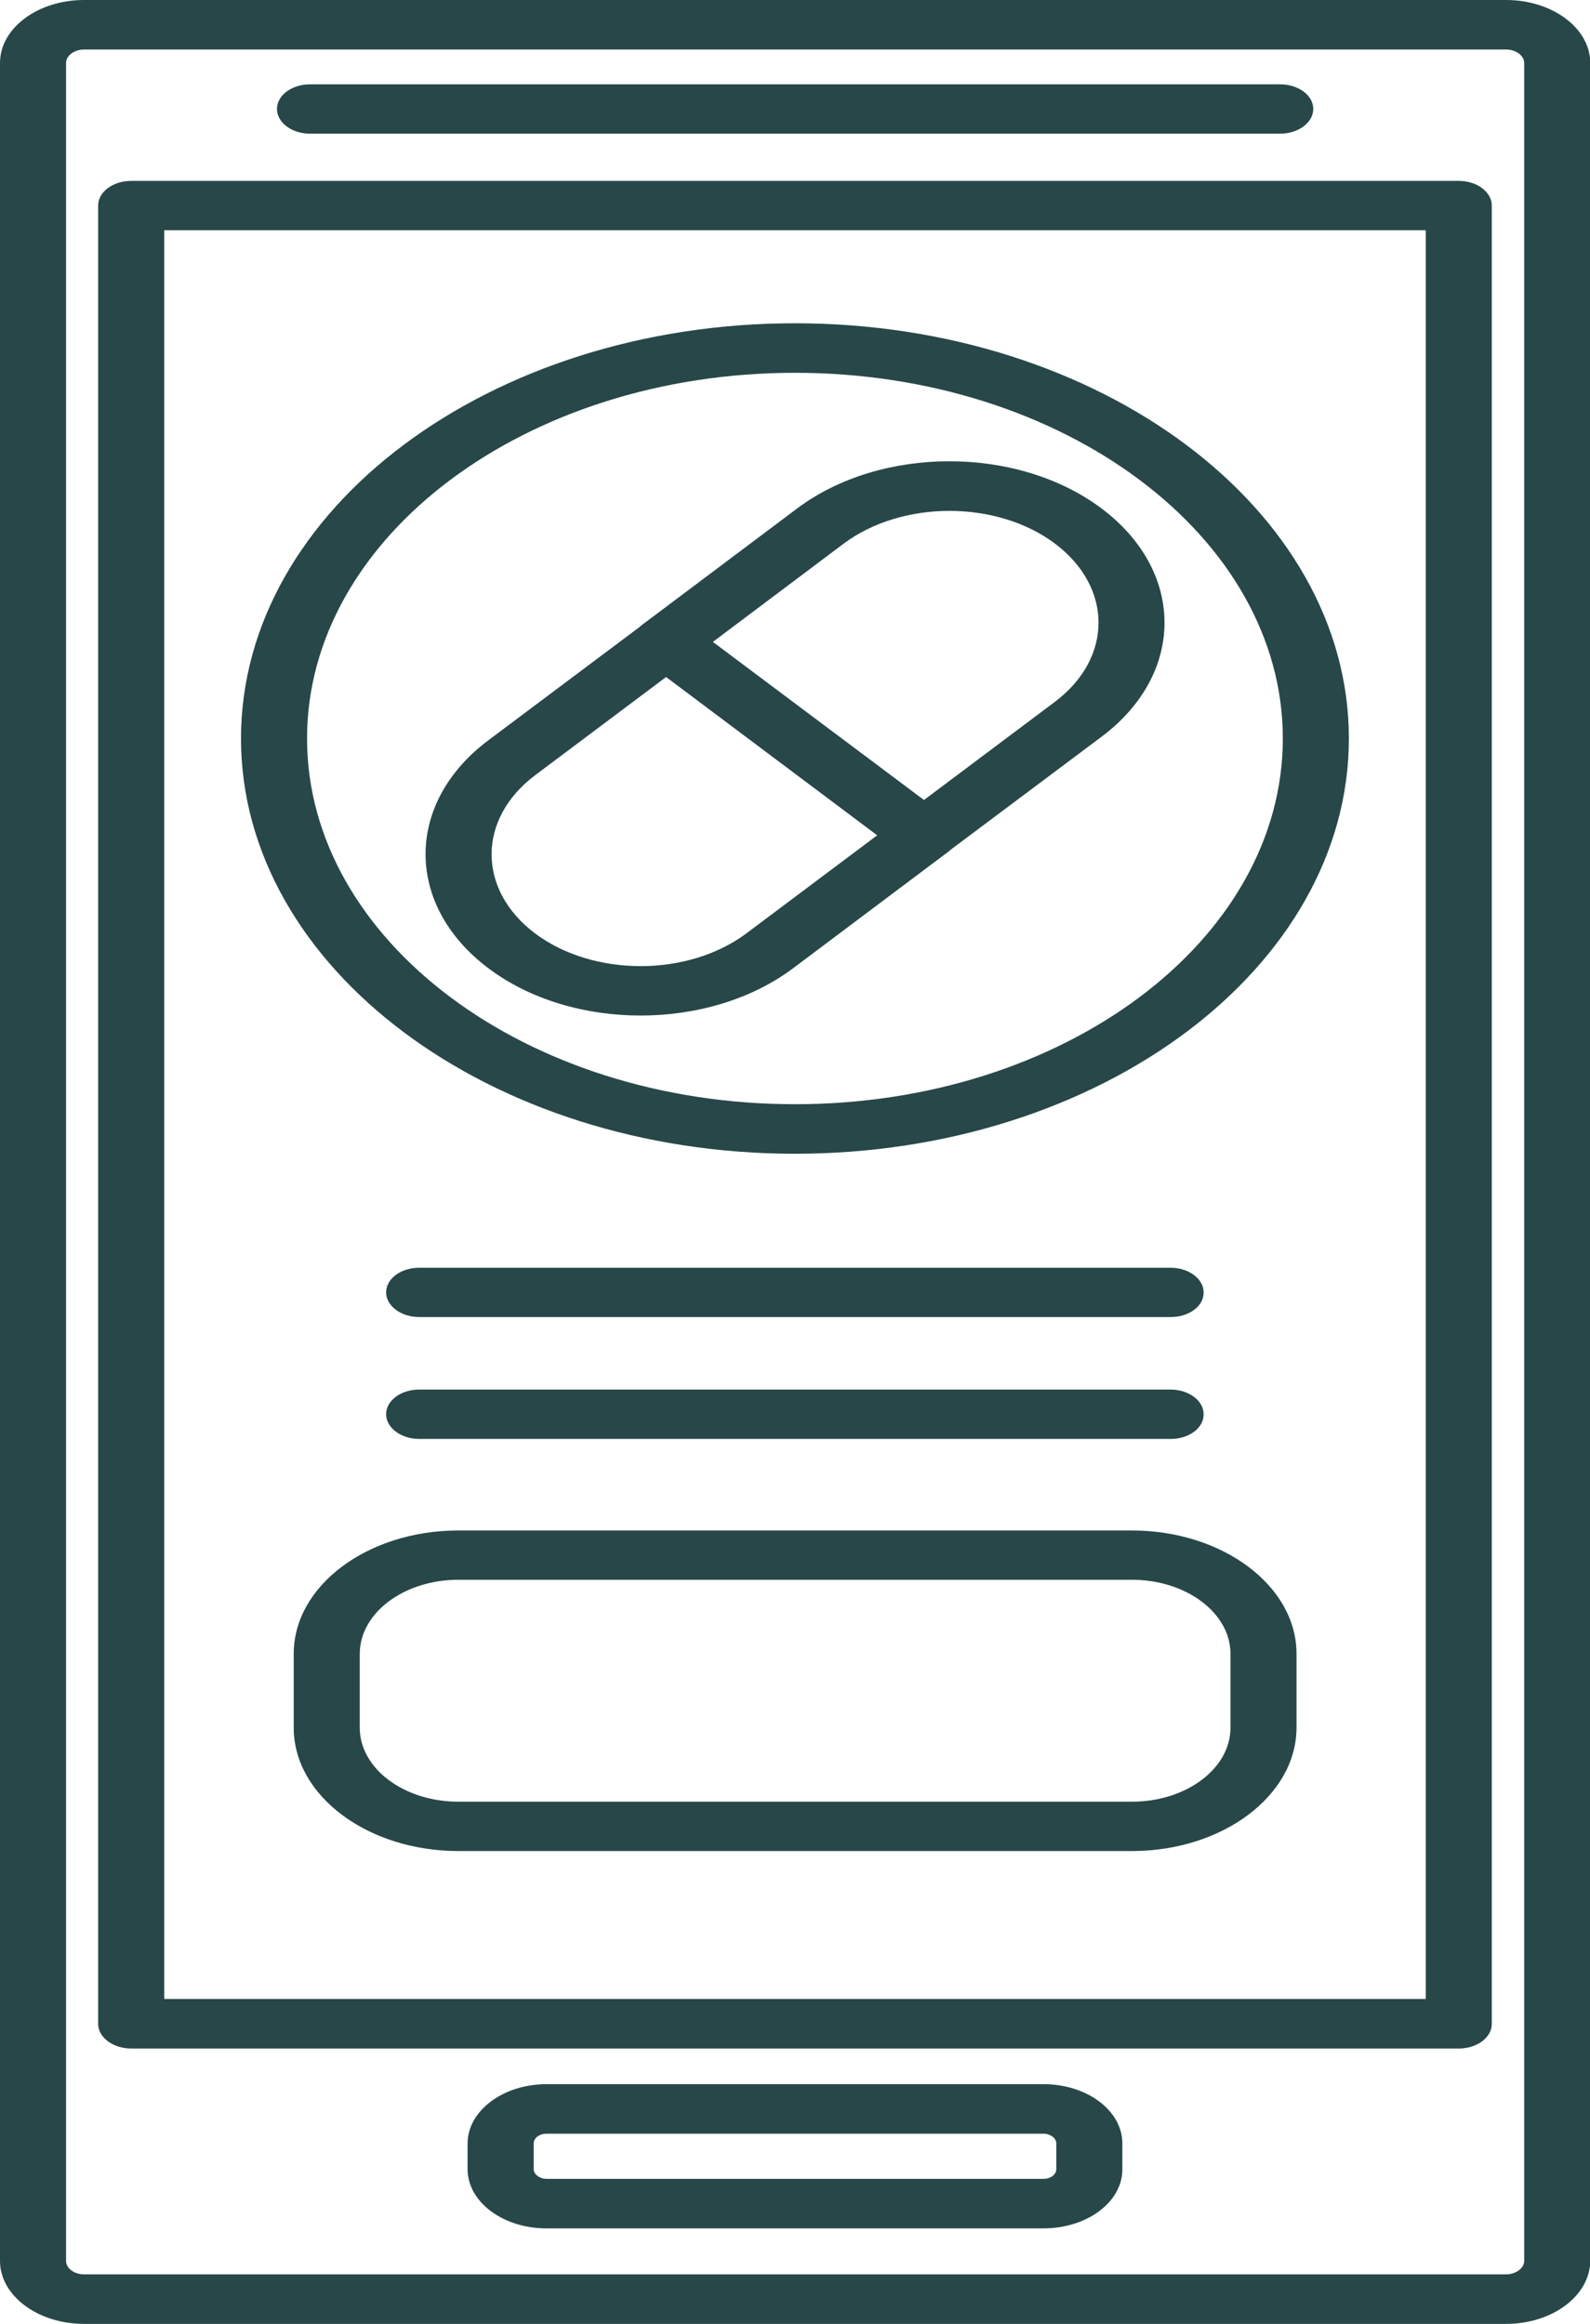
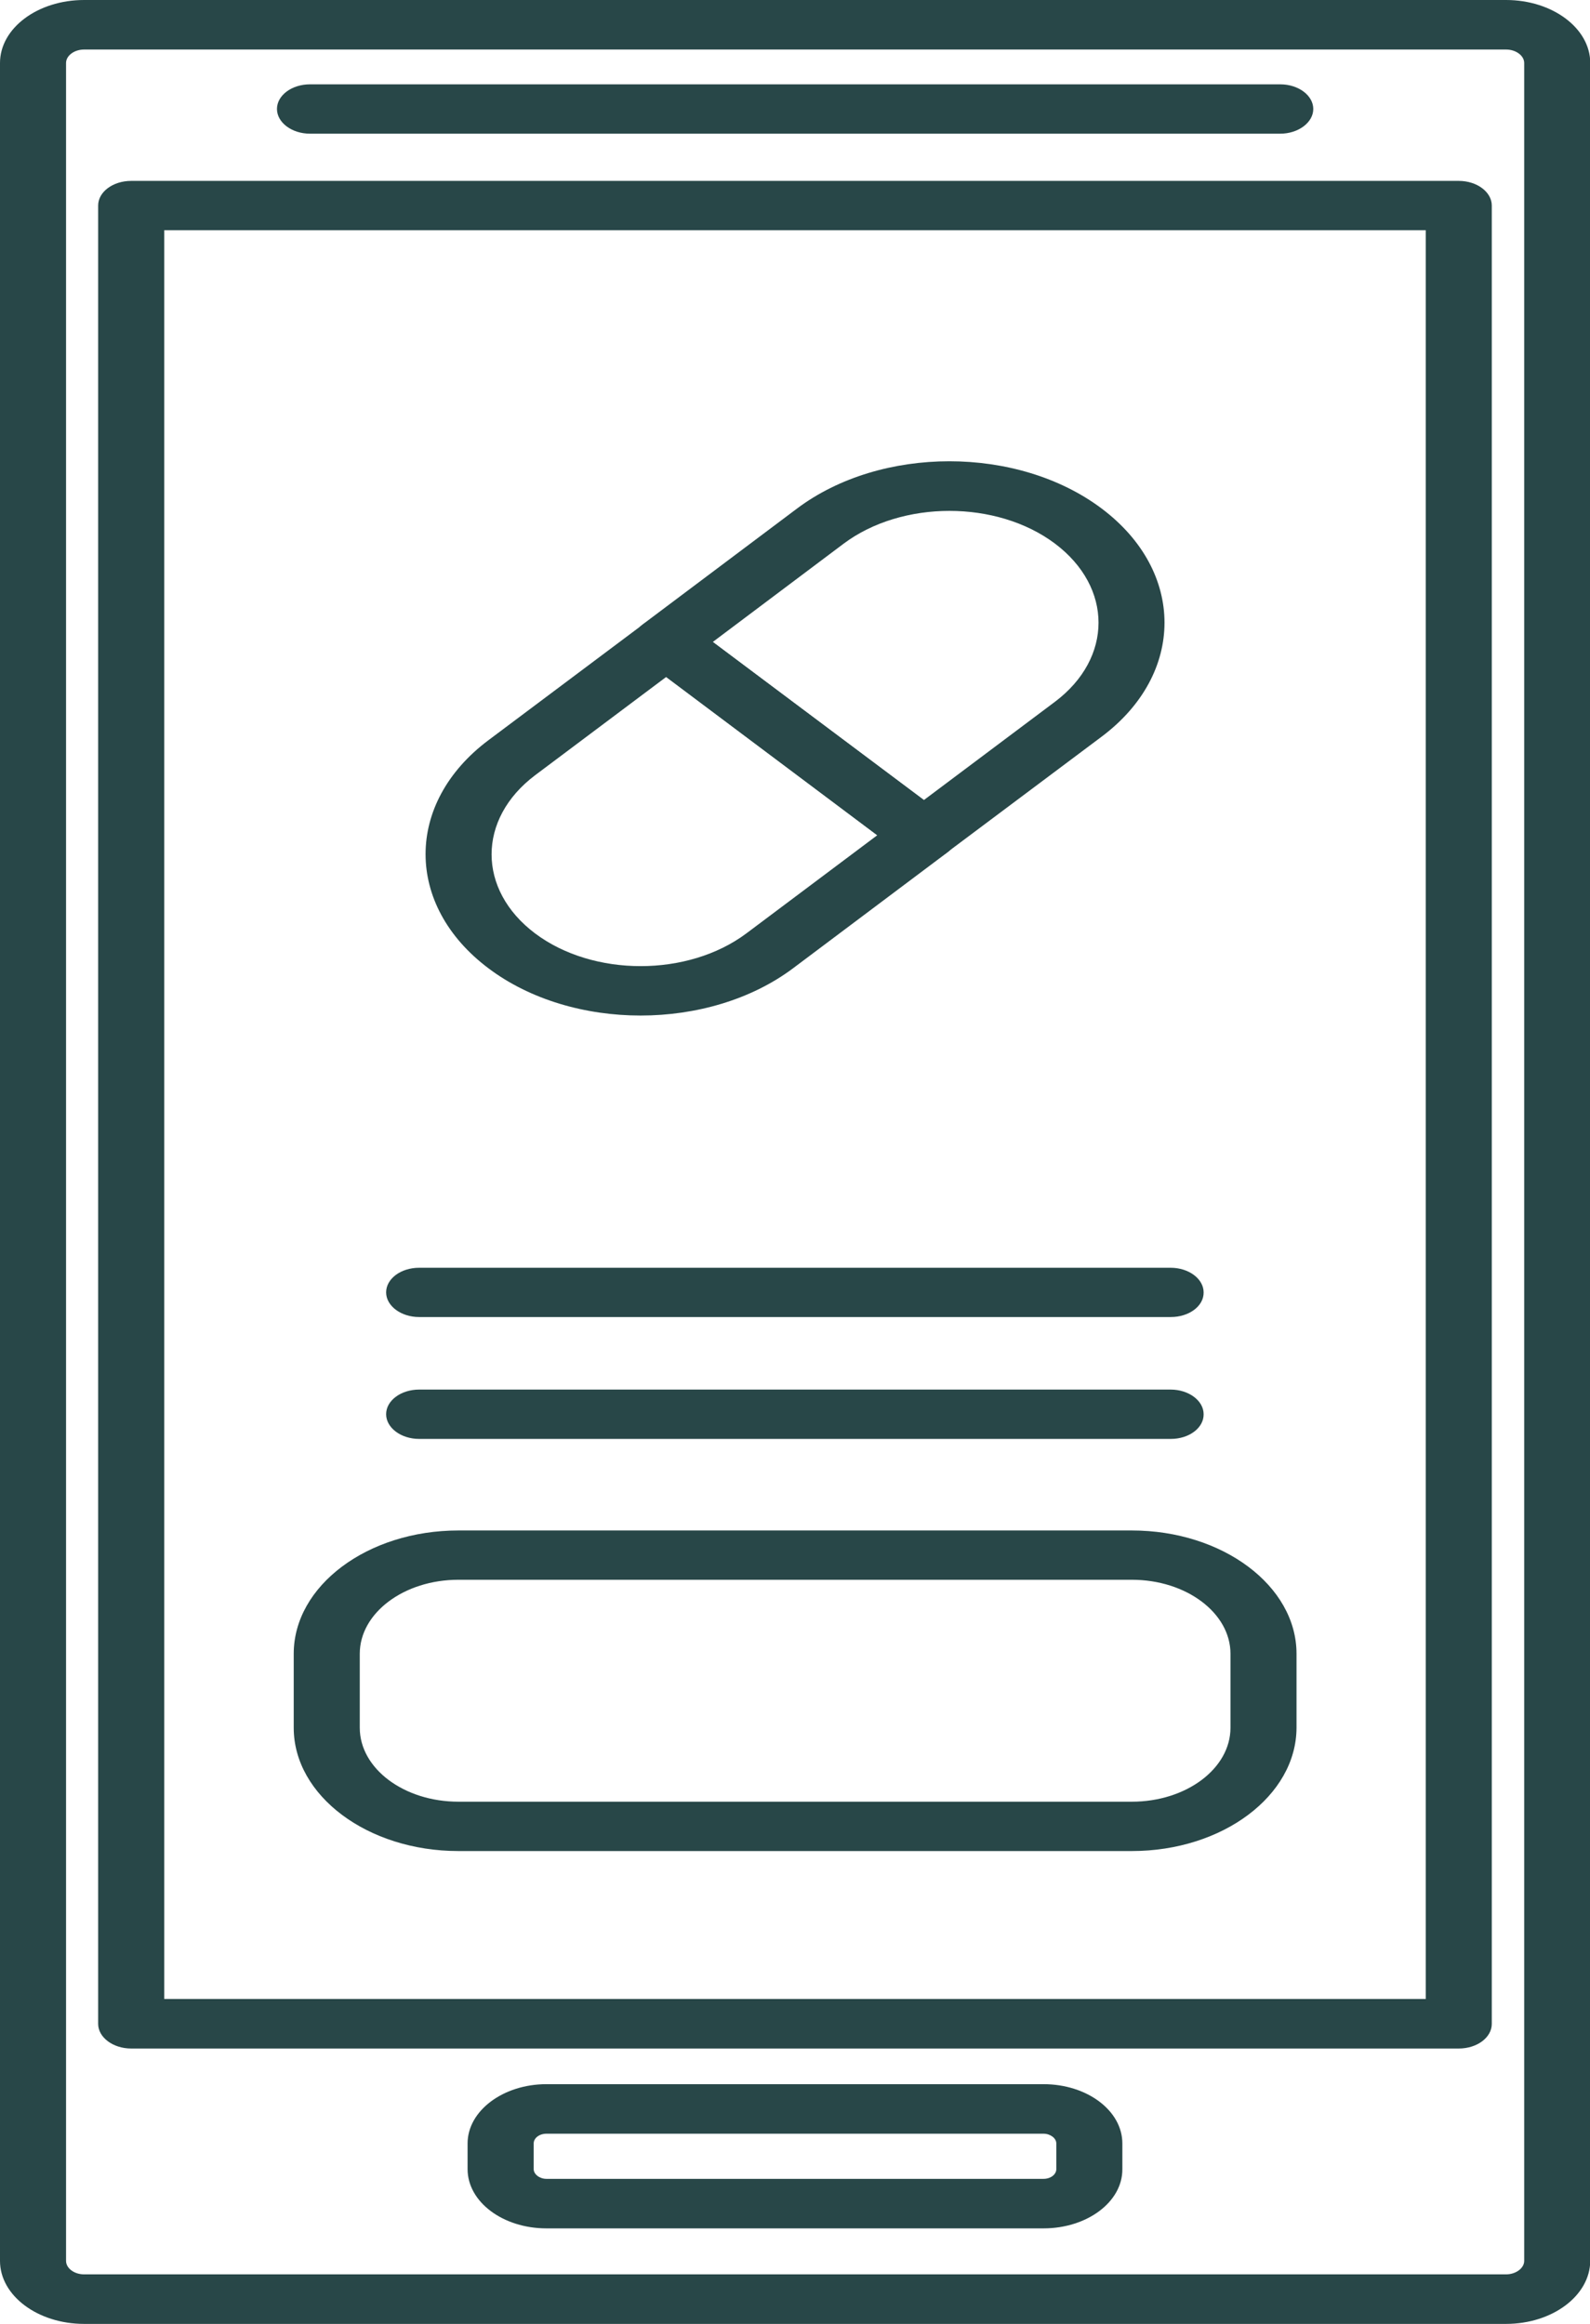
<svg xmlns="http://www.w3.org/2000/svg" width="26" height="38" viewBox="0 0 26 38" fill="none">
  <g clip-path="url(#clip0_2049_20805)">
    <path d="M24.628 38H1.375C0.619 38 0 37.539 0 36.97V1.03C0 0.461 0.616 0 1.375 0H24.628C25.384 0 26.004 0.461 26.004 1.03V36.97C26 37.539 25.384 38 24.628 38ZM1.375 0.81C1.213 0.81 1.08 0.911 1.08 1.03V36.97C1.08 37.089 1.213 37.19 1.375 37.19H24.628C24.787 37.19 24.924 37.089 24.924 36.97V1.03C24.924 0.911 24.79 0.81 24.628 0.81H1.375Z" fill="#284748" />
    <path d="M23.854 33.497H2.145C1.847 33.497 1.605 33.314 1.605 33.094V3.361C1.605 3.138 1.847 2.958 2.145 2.958H23.854C24.153 2.958 24.394 3.141 24.394 3.361V33.094C24.394 33.317 24.153 33.497 23.854 33.497ZM2.686 32.687H23.314V3.764H2.686V32.687Z" fill="#284748" />
    <path d="M20.935 2.186H5.069C4.771 2.186 4.529 2.003 4.529 1.782C4.529 1.559 4.771 1.379 5.069 1.379H20.935C21.234 1.379 21.475 1.562 21.475 1.782C21.475 2.003 21.23 2.186 20.935 2.186Z" fill="#284748" />
    <path d="M17.064 36.438H8.935C8.223 36.438 7.646 36.004 7.646 35.469V35.049C7.646 34.517 8.226 34.08 8.935 34.08H17.064C17.777 34.08 18.353 34.514 18.353 35.049V35.469C18.357 36.004 17.777 36.438 17.064 36.438ZM8.935 34.89C8.82 34.89 8.727 34.961 8.727 35.049V35.469C8.727 35.554 8.824 35.628 8.935 35.628H17.064C17.18 35.628 17.273 35.557 17.273 35.469V35.049C17.273 34.964 17.176 34.89 17.064 34.89H8.935Z" fill="#284748" />
-     <path d="M12.999 18.866C8.006 18.866 3.941 15.82 3.941 12.076C3.941 8.332 8.006 5.286 12.999 5.286C17.993 5.286 22.057 8.332 22.057 12.076C22.057 15.82 17.993 18.866 12.999 18.866ZM12.999 6.096C8.6 6.096 5.021 8.779 5.021 12.076C5.021 15.373 8.6 18.056 12.999 18.056C17.399 18.056 20.977 15.373 20.977 12.076C20.977 8.779 17.399 6.096 12.999 6.096Z" fill="#284748" />
    <path d="M10.475 16.606C9.575 16.606 8.672 16.349 7.988 15.834C6.616 14.804 6.616 13.13 7.988 12.103L10.511 10.213C10.724 10.053 11.066 10.053 11.275 10.213L15.49 13.37C15.591 13.445 15.649 13.55 15.649 13.655C15.649 13.763 15.591 13.865 15.49 13.94L12.967 15.834C12.279 16.349 11.375 16.606 10.475 16.606ZM10.893 11.07L8.751 12.676C7.801 13.391 7.801 14.55 8.751 15.264C9.701 15.976 11.249 15.976 12.203 15.264L14.345 13.658L10.893 11.07Z" fill="#284748" />
    <path d="M15.108 14.062C14.971 14.062 14.831 14.021 14.727 13.943L10.511 10.782C10.299 10.623 10.299 10.368 10.511 10.209L13.034 8.315C14.406 7.285 16.642 7.285 18.014 8.315C19.385 9.345 19.385 11.019 18.014 12.046L15.49 13.936C15.382 14.021 15.245 14.062 15.108 14.062ZM11.656 10.497L15.108 13.082L17.25 11.476C18.201 10.761 18.201 9.603 17.25 8.888C16.3 8.176 14.752 8.176 13.798 8.888L11.656 10.497Z" fill="#284748" />
    <path d="M18.508 30.268H7.496C6.012 30.268 4.803 29.363 4.803 28.252V27.042C4.803 25.931 6.009 25.026 7.496 25.026H18.508C19.992 25.026 21.201 25.931 21.201 27.042V28.252C21.198 29.363 19.992 30.268 18.508 30.268ZM7.496 25.832C6.606 25.832 5.883 26.375 5.883 27.042V28.252C5.883 28.919 6.606 29.461 7.496 29.461H18.508C19.398 29.461 20.121 28.919 20.121 28.252V27.042C20.121 26.375 19.398 25.832 18.508 25.832H7.496Z" fill="#284748" />
    <path d="M19.145 21.536H6.854C6.556 21.536 6.314 21.353 6.314 21.133C6.314 20.909 6.556 20.73 6.854 20.73H19.142C19.441 20.73 19.682 20.913 19.682 21.133C19.685 21.357 19.444 21.536 19.145 21.536Z" fill="#284748" />
    <path d="M19.145 23.529H6.854C6.556 23.529 6.314 23.346 6.314 23.125C6.314 22.902 6.556 22.722 6.854 22.722H19.142C19.441 22.722 19.682 22.905 19.682 23.125C19.685 23.349 19.444 23.529 19.145 23.529Z" fill="#284748" />
  </g>
  <defs>
    <clipPath id="clip0_2049_20805">
      <rect width="26" height="38" fill="white" />
    </clipPath>
  </defs>
</svg>